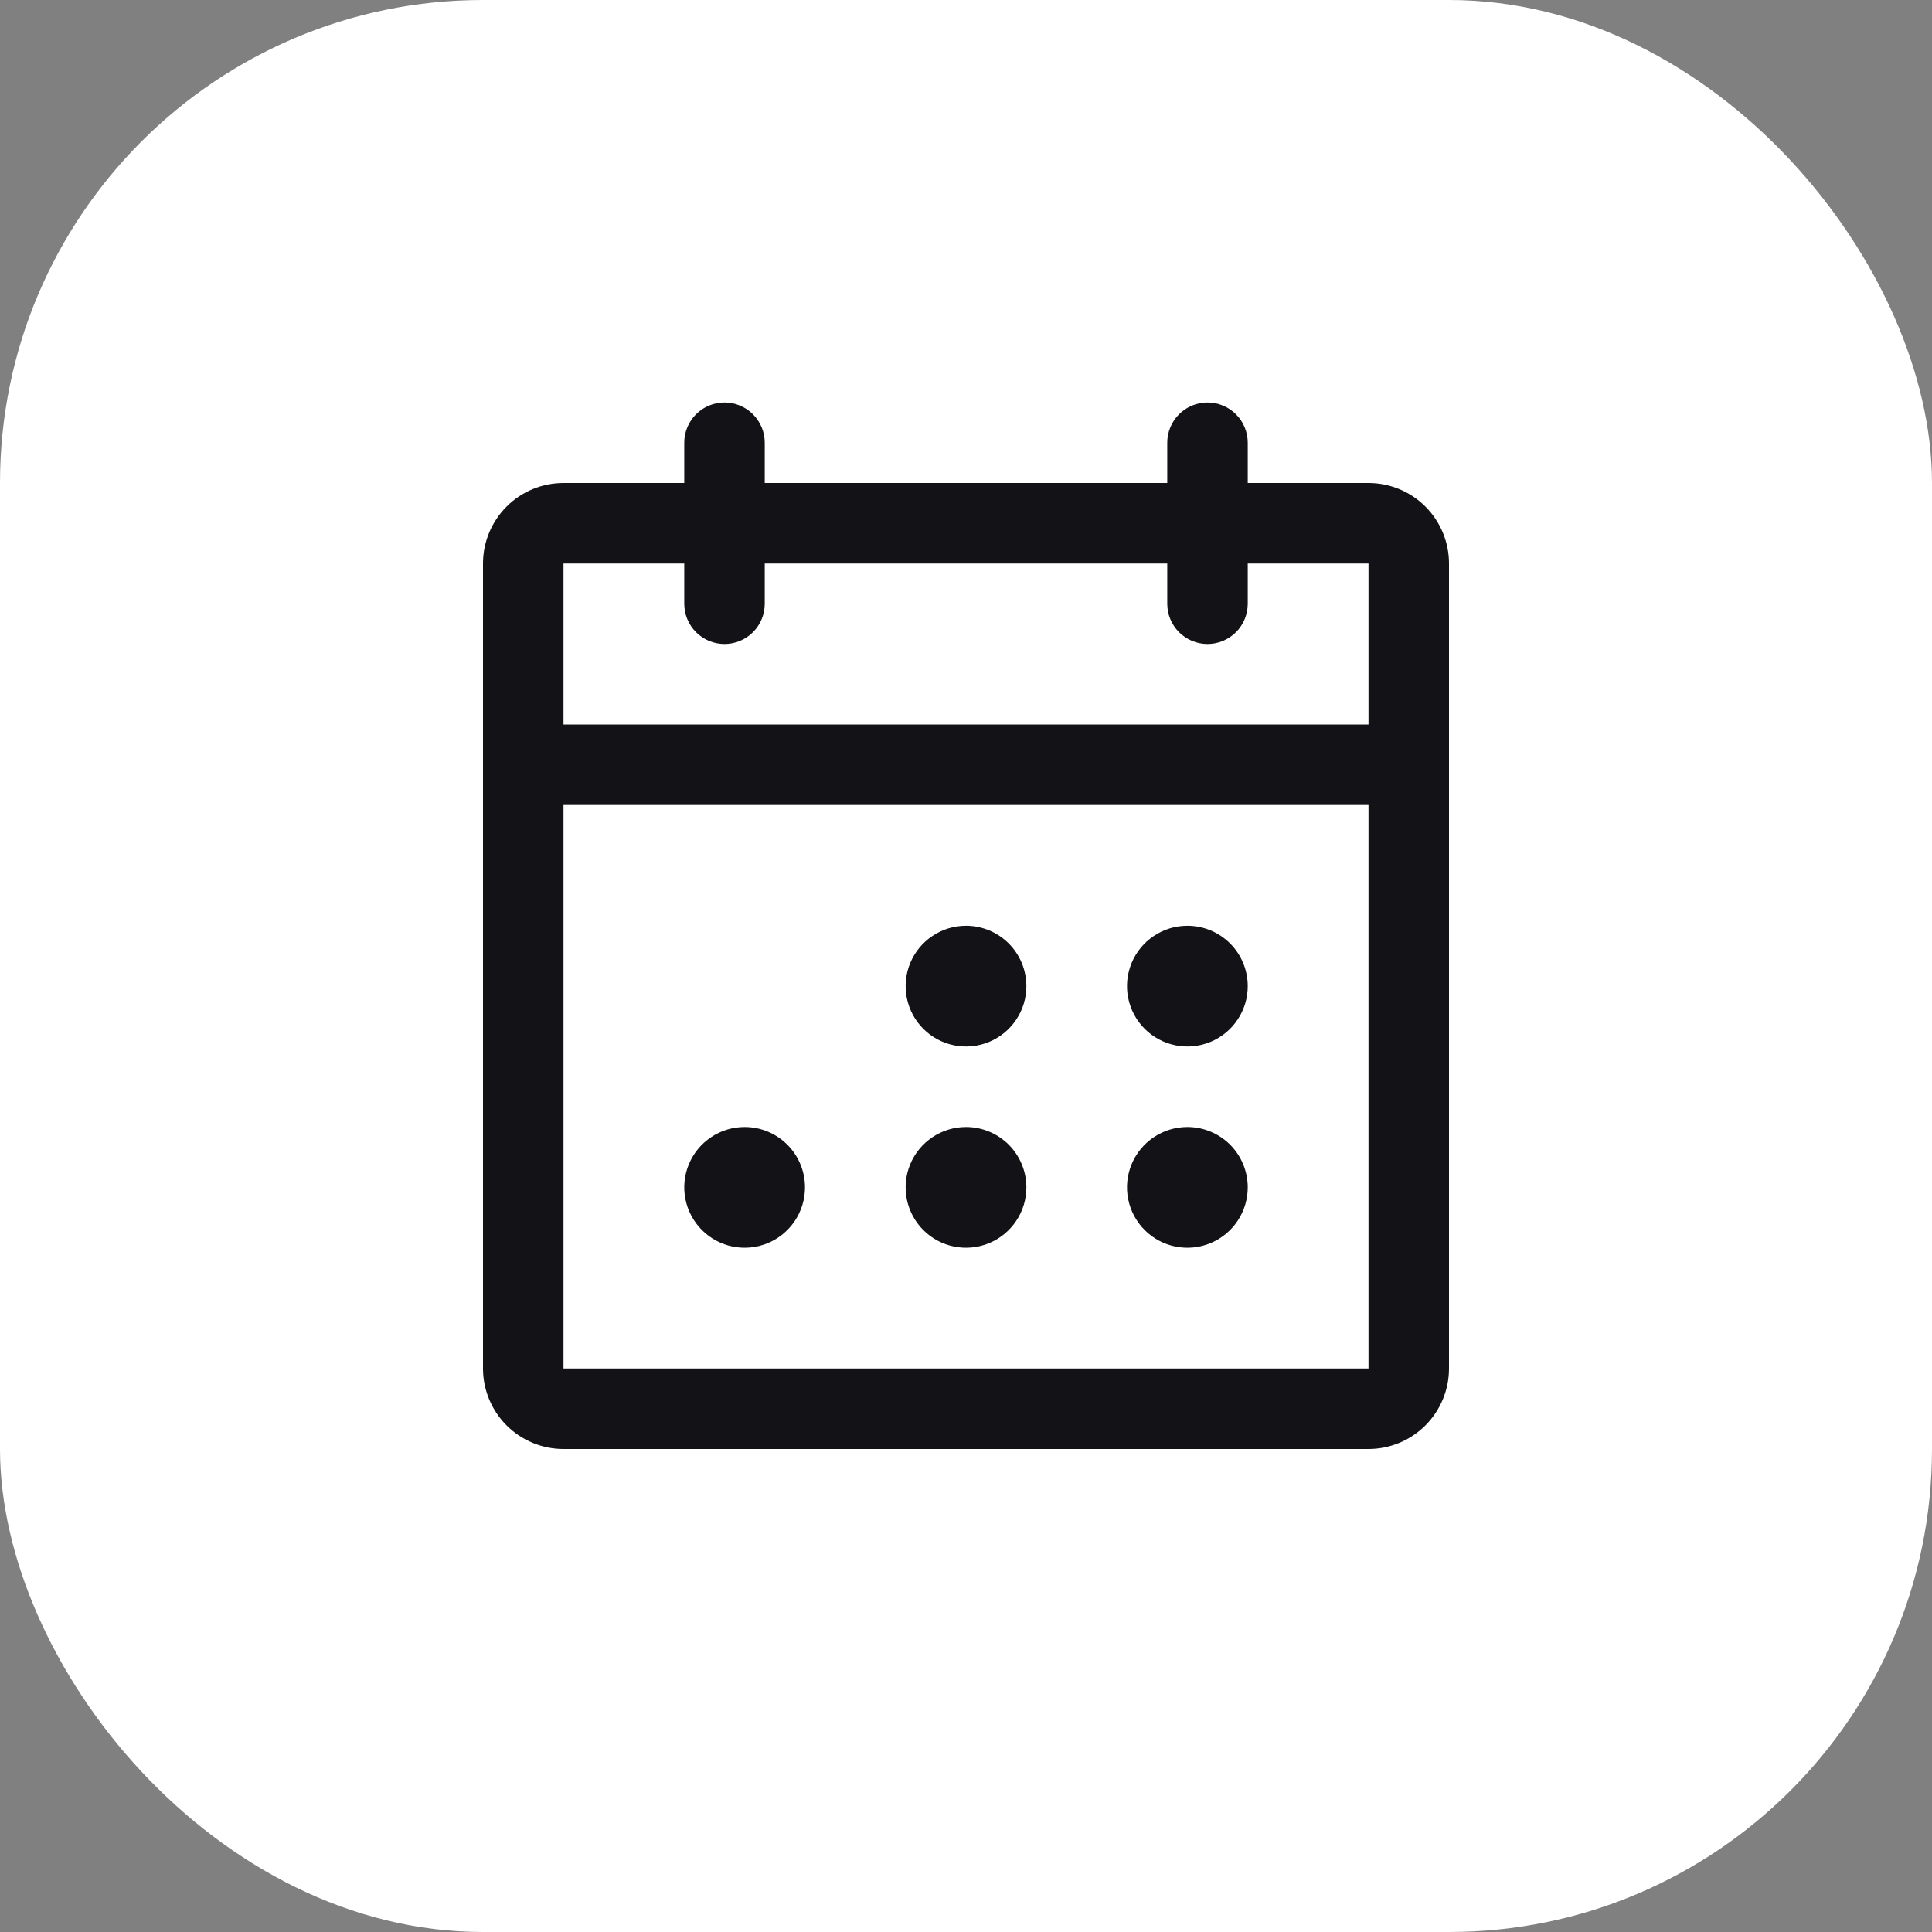
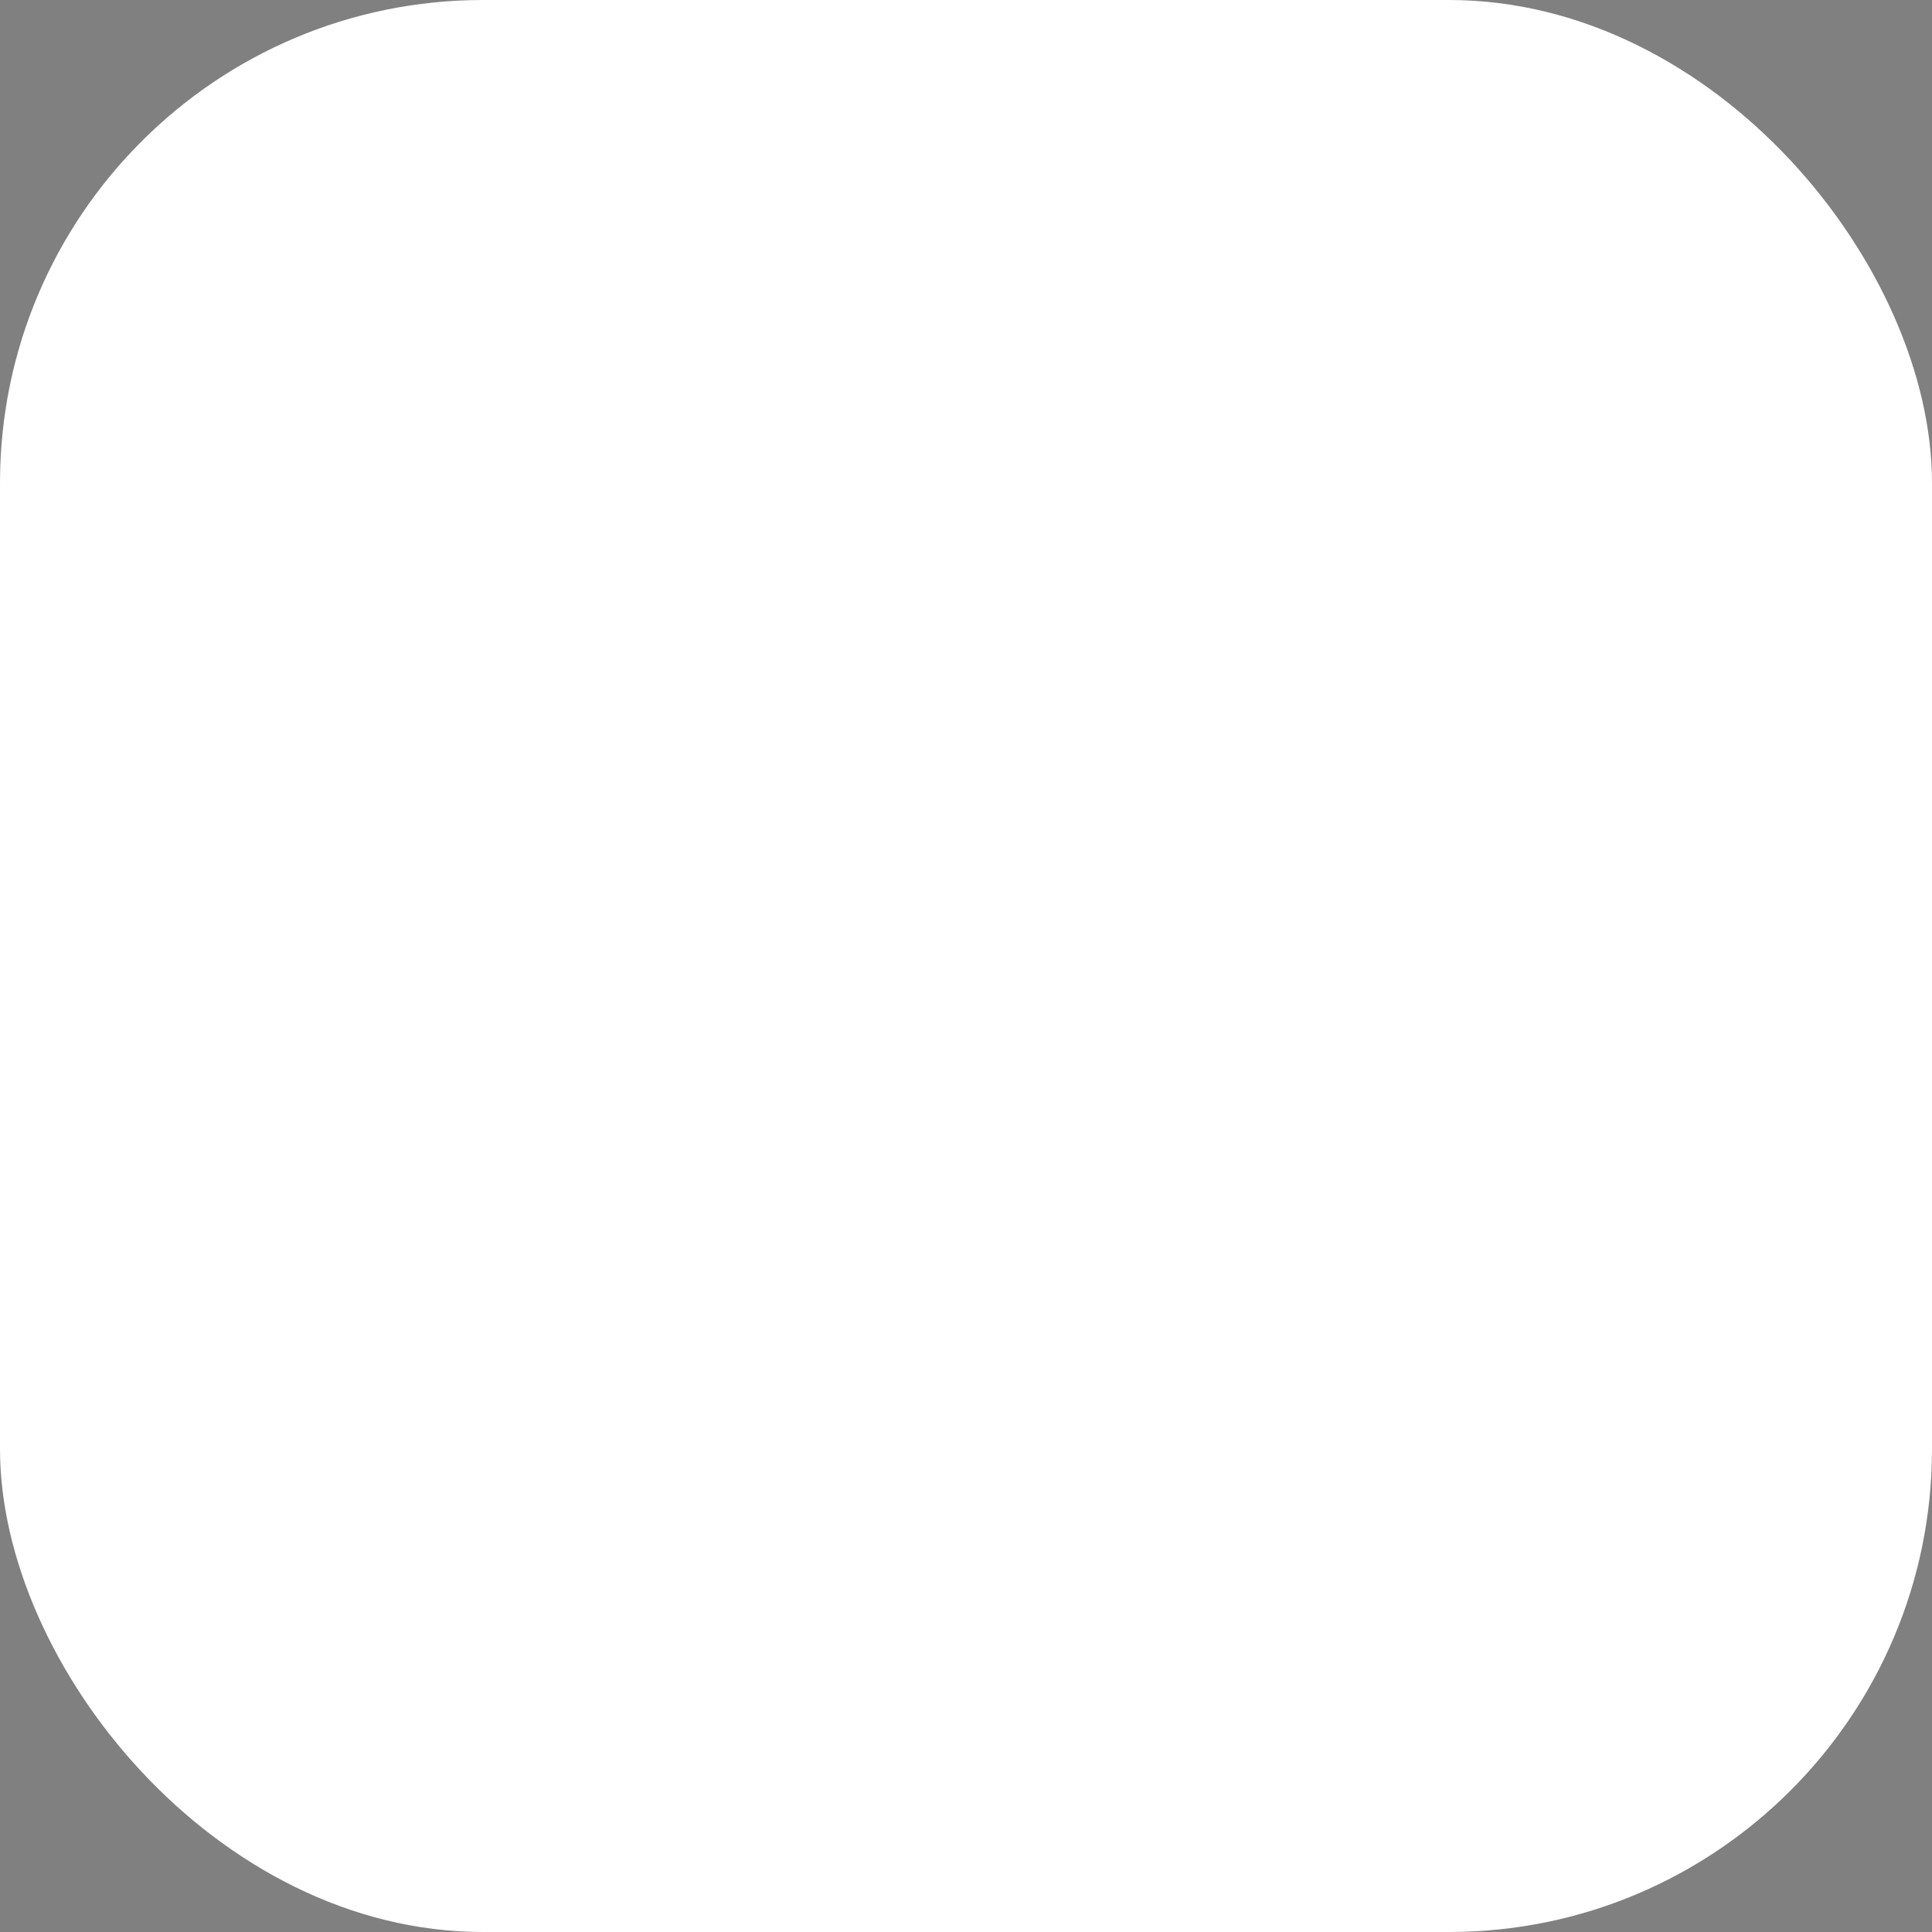
<svg xmlns="http://www.w3.org/2000/svg" fill="none" height="100%" overflow="visible" preserveAspectRatio="none" style="display: block;" viewBox="0 0 48 48" width="100%">
  <rect x="0" y="0" width="48" height="48" fill="#808080" stroke="none" />
  <g id="Icon">
    <rect fill="white" height="48" rx="12" width="48" />
    <g id="Icon_2">
-       <path d="M34 12H31V11C31 10.735 30.895 10.48 30.707 10.293C30.52 10.105 30.265 10 30 10C29.735 10 29.48 10.105 29.293 10.293C29.105 10.48 29 10.735 29 11V12H19V11C19 10.735 18.895 10.48 18.707 10.293C18.52 10.105 18.265 10 18 10C17.735 10 17.48 10.105 17.293 10.293C17.105 10.48 17 10.735 17 11V12H14C13.47 12 12.961 12.21 12.586 12.586C12.211 12.961 12 13.469 12 14V34C12 34.53 12.211 35.039 12.586 35.414C12.961 35.789 13.47 36 14 36H34C34.53 36 35.039 35.789 35.414 35.414C35.789 35.039 36 34.53 36 34V14C36 13.469 35.789 12.961 35.414 12.586C35.039 12.21 34.53 12 34 12ZM17 14V15C17 15.265 17.105 15.519 17.293 15.707C17.48 15.894 17.735 16 18 16C18.265 16 18.52 15.894 18.707 15.707C18.895 15.519 19 15.265 19 15V14H29V15C29 15.265 29.105 15.519 29.293 15.707C29.48 15.894 29.735 16 30 16C30.265 16 30.52 15.894 30.707 15.707C30.895 15.519 31 15.265 31 15V14H34V18H14V14H17ZM34 34H14V20H34V34ZM25.5 24.5C25.5 24.797 25.412 25.087 25.247 25.333C25.082 25.58 24.848 25.772 24.574 25.886C24.3 25.999 23.998 26.029 23.707 25.971C23.416 25.913 23.149 25.77 22.939 25.56C22.73 25.351 22.587 25.083 22.529 24.792C22.471 24.501 22.501 24.2 22.614 23.926C22.728 23.652 22.92 23.417 23.167 23.253C23.413 23.088 23.703 23 24 23C24.398 23 24.779 23.158 25.061 23.439C25.342 23.72 25.5 24.102 25.5 24.5ZM31 24.5C31 24.797 30.912 25.087 30.747 25.333C30.582 25.58 30.348 25.772 30.074 25.886C29.8 25.999 29.498 26.029 29.207 25.971C28.916 25.913 28.649 25.77 28.439 25.56C28.23 25.351 28.087 25.083 28.029 24.792C27.971 24.501 28.001 24.2 28.114 23.926C28.228 23.652 28.42 23.417 28.667 23.253C28.913 23.088 29.203 23 29.5 23C29.898 23 30.279 23.158 30.561 23.439C30.842 23.72 31 24.102 31 24.5ZM20 29.5C20 29.797 19.912 30.087 19.747 30.333C19.582 30.58 19.348 30.772 19.074 30.886C18.8 30.999 18.498 31.029 18.207 30.971C17.916 30.913 17.649 30.77 17.439 30.56C17.23 30.351 17.087 30.083 17.029 29.792C16.971 29.501 17.001 29.2 17.114 28.926C17.228 28.652 17.42 28.417 17.667 28.253C17.913 28.088 18.203 28 18.5 28C18.898 28 19.279 28.158 19.561 28.439C19.842 28.72 20 29.102 20 29.5ZM25.5 29.5C25.5 29.797 25.412 30.087 25.247 30.333C25.082 30.58 24.848 30.772 24.574 30.886C24.3 30.999 23.998 31.029 23.707 30.971C23.416 30.913 23.149 30.77 22.939 30.56C22.73 30.351 22.587 30.083 22.529 29.792C22.471 29.501 22.501 29.2 22.614 28.926C22.728 28.652 22.92 28.417 23.167 28.253C23.413 28.088 23.703 28 24 28C24.398 28 24.779 28.158 25.061 28.439C25.342 28.72 25.5 29.102 25.5 29.5ZM31 29.5C31 29.797 30.912 30.087 30.747 30.333C30.582 30.58 30.348 30.772 30.074 30.886C29.8 30.999 29.498 31.029 29.207 30.971C28.916 30.913 28.649 30.77 28.439 30.56C28.23 30.351 28.087 30.083 28.029 29.792C27.971 29.501 28.001 29.2 28.114 28.926C28.228 28.652 28.42 28.417 28.667 28.253C28.913 28.088 29.203 28 29.5 28C29.898 28 30.279 28.158 30.561 28.439C30.842 28.72 31 29.102 31 29.5Z" fill="#131317" id="Vector" />
-     </g>
+       </g>
  </g>
</svg>